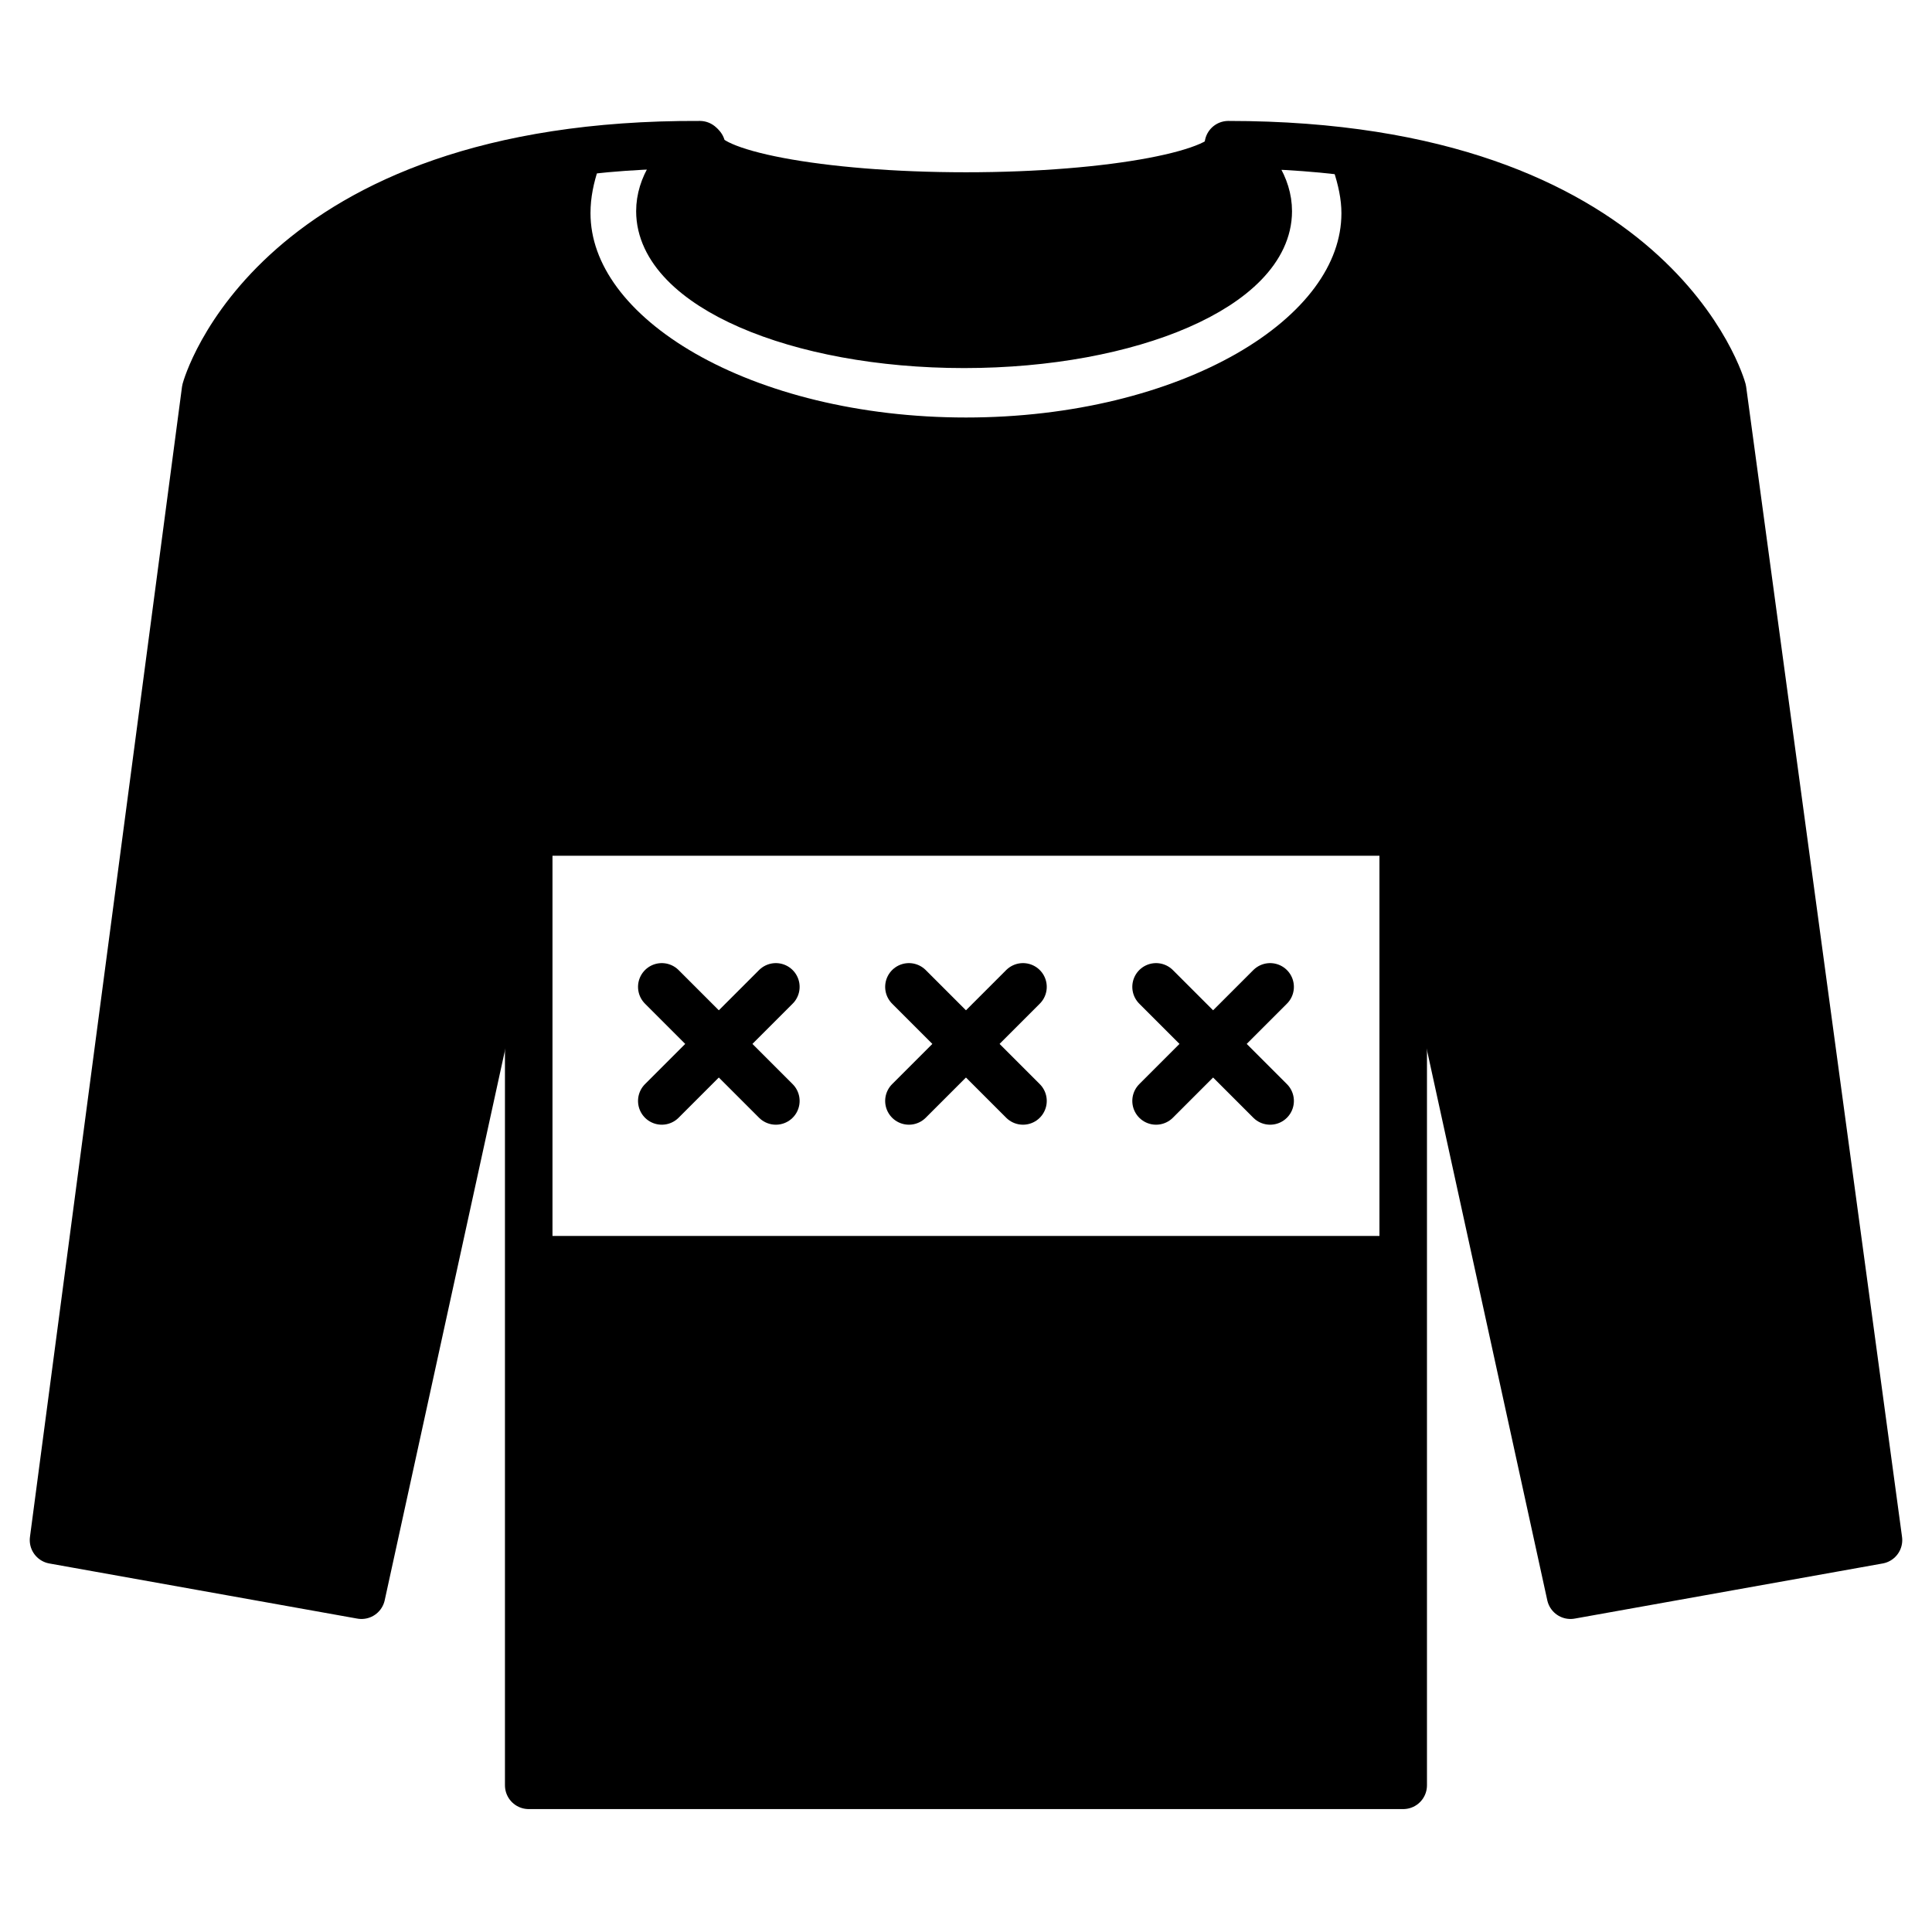
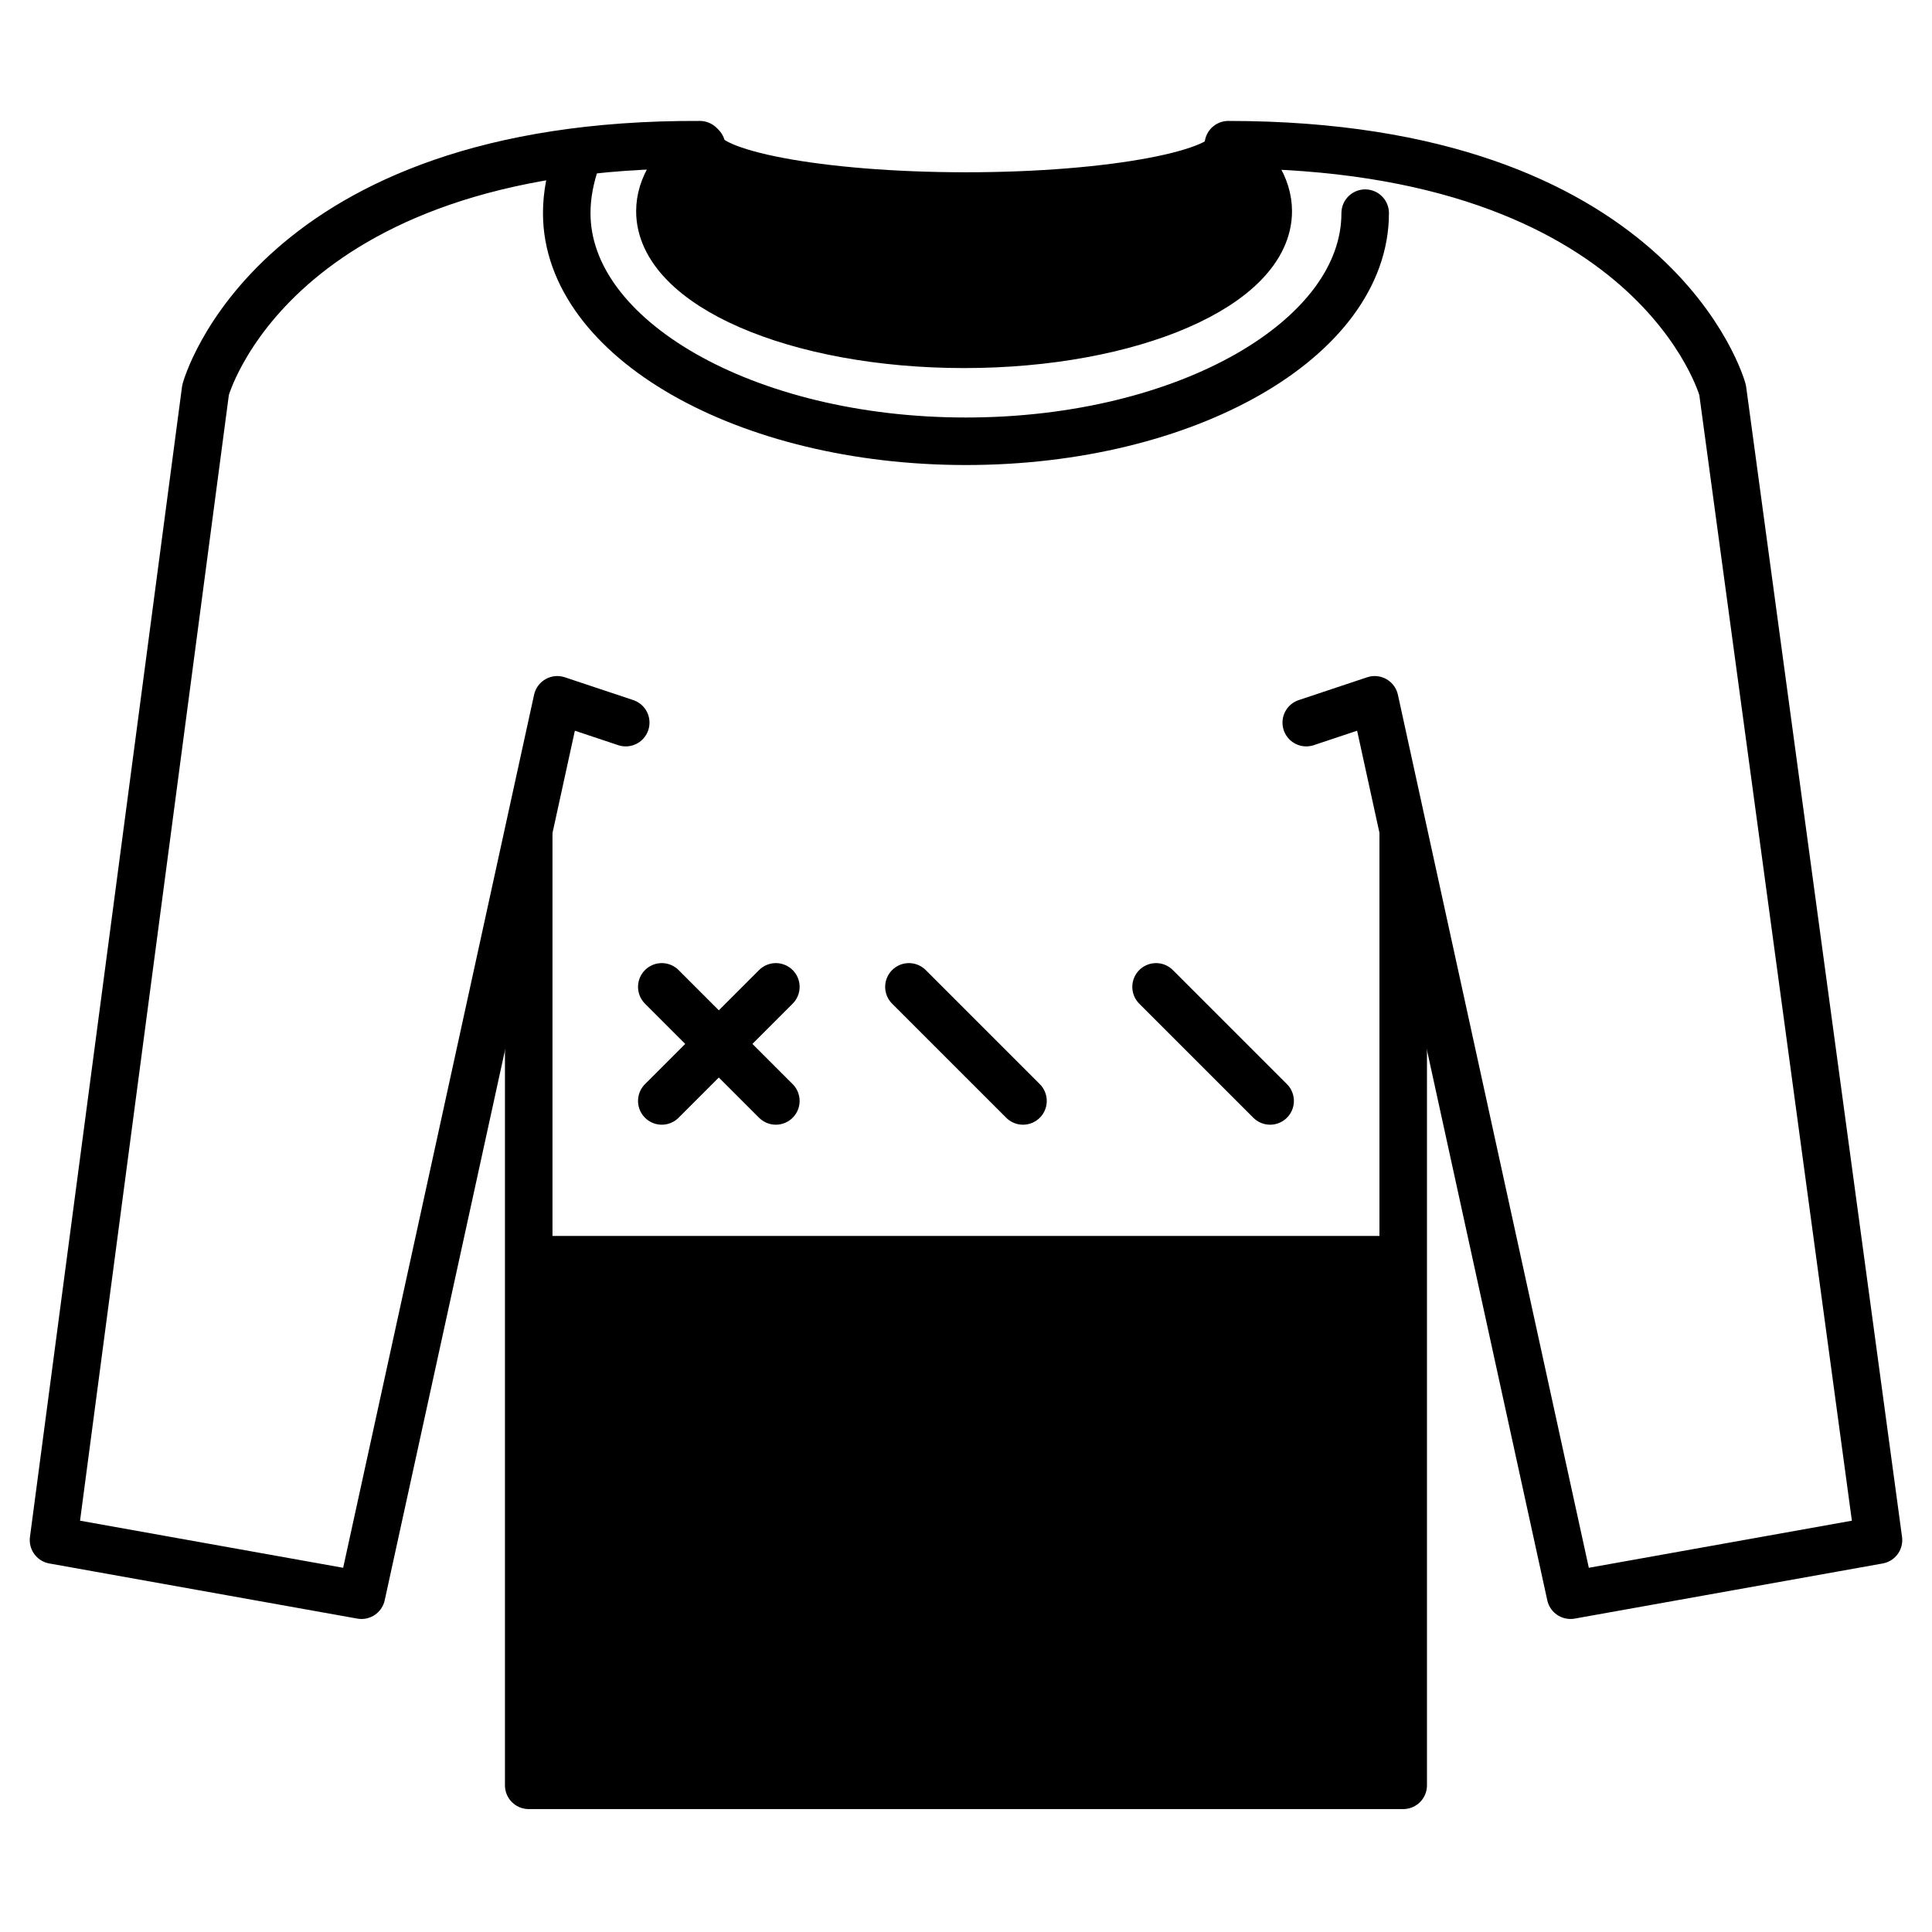
<svg xmlns="http://www.w3.org/2000/svg" width="800px" height="800px" version="1.1" viewBox="144 144 512 512">
  <path transform="matrix(5.038 0 0 5.038 148.09 148.09)" d="m73 43.1v50h-46v-50" fill="none" stroke="#000000" stroke-linecap="round" stroke-linejoin="round" stroke-miterlimit="10" stroke-width="2.5" />
  <path transform="matrix(5.038 0 0 5.038 148.09 148.09)" d="m67.9 37.2 3.6-1.2 10.3 47.1 16.201-2.9-8.2-60.5s-3.5-12.9-26-12.9c1.3 1 2.1 2.2 2.1 3.5 0 3.9-7.2 7-16 7s-16-3.1-16-7c0-1.3 0.8-2.5 2.1-3.5-22.5-0.1-26 12.9-26 12.9l-7.998 60.5 16.2 2.9 10.3-47.1 3.6 1.2" fill="none" stroke="#000000" stroke-linecap="round" stroke-linejoin="round" stroke-miterlimit="10" stroke-width="2.5" />
-   <path transform="matrix(5.038 0 0 5.038 148.09 148.09)" d="m29.5 7.6c-0.3 0.9-0.5 1.8-0.5 2.8 0 6.6 9.4 12 21 12s21-5.4 21-12c0-0.9-0.2-1.8-0.5-2.7" fill="none" stroke="#000000" stroke-linecap="round" stroke-linejoin="round" stroke-miterlimit="10" stroke-width="2.5" />
+   <path transform="matrix(5.038 0 0 5.038 148.09 148.09)" d="m29.5 7.6c-0.3 0.9-0.5 1.8-0.5 2.8 0 6.6 9.4 12 21 12s21-5.4 21-12" fill="none" stroke="#000000" stroke-linecap="round" stroke-linejoin="round" stroke-miterlimit="10" stroke-width="2.5" />
  <path transform="matrix(5.038 0 0 5.038 148.09 148.09)" d="m63.9 6.9c0 1.4-6.2 2.6-13.9 2.6-7.699 7.75e-4 -13.9-1.2-13.9-2.6" fill="none" stroke="#000000" stroke-linecap="round" stroke-linejoin="round" stroke-miterlimit="10" stroke-width="2.5" />
  <path d="m286.64 471.54h226.71v143.08h-226.71z" />
-   <path d="m598 247.85s-14.105-48.367-90.688-59.953c0.504 2.519 0.504 5.039 0.504 7.055 0 34.762-48.367 62.977-108.32 62.977-59.949 0-107.81-27.711-107.81-62.473 0-2.519 0-5.039 0.504-7.055-76.578 11.586-90.688 59.953-90.688 60.457l-40.809 302.29 76.578 13.602 51.895-235.78c0-0.504 0.504-1.512 1.008-1.512 0.504-0.504 1.512-0.504 2.016 0l18.137 6.047c1.512 0.504 2.016 2.016 1.512 3.023-0.504 1.008-2.016 2.016-3.023 1.512l-15.617-5.039-7.055 31.234v1.008 5.543h226.71v-5.543-1.008l-7.055-31.234-15.617 5.039c-1.512 0.504-2.519-0.504-3.023-1.512-0.504-1.512 0.504-2.519 1.512-3.023l18.137-6.047h2.016c0.504 0.504 1.008 1.008 1.008 1.512l51.387 234.77 76.578-13.602z" />
  <path transform="matrix(5.038 0 0 5.038 148.09 148.09)" d="m60 51.1 6 6" fill="none" stroke="#000000" stroke-linecap="round" stroke-linejoin="round" stroke-miterlimit="10" stroke-width="2.5" />
-   <path transform="matrix(5.038 0 0 5.038 148.09 148.09)" d="m60 57.1 6-6" fill="none" stroke="#000000" stroke-linecap="round" stroke-linejoin="round" stroke-miterlimit="10" stroke-width="2.5" />
  <path transform="matrix(5.038 0 0 5.038 148.09 148.09)" d="m47 51.1 6 6" fill="none" stroke="#000000" stroke-linecap="round" stroke-linejoin="round" stroke-miterlimit="10" stroke-width="2.5" />
-   <path transform="matrix(5.038 0 0 5.038 148.09 148.09)" d="m47 57.1 6-6" fill="none" stroke="#000000" stroke-linecap="round" stroke-linejoin="round" stroke-miterlimit="10" stroke-width="2.5" />
  <path transform="matrix(5.038 0 0 5.038 148.09 148.09)" d="m34 51.1 6 6" fill="none" stroke="#000000" stroke-linecap="round" stroke-linejoin="round" stroke-miterlimit="10" stroke-width="2.5" />
  <path transform="matrix(5.038 0 0 5.038 148.09 148.09)" d="m34 57.1 6-6" fill="none" stroke="#000000" stroke-linecap="round" stroke-linejoin="round" stroke-miterlimit="10" stroke-width="2.5" />
  <path d="m329.97 182.86c0 7.055 31.234 13.098 70.031 13.098 38.793 0 70.031-5.543 70.031-13.098l10.578 17.633c0 19.648-36.273 35.266-80.609 35.266s-80.609-15.617-80.609-35.266z" />
</svg>